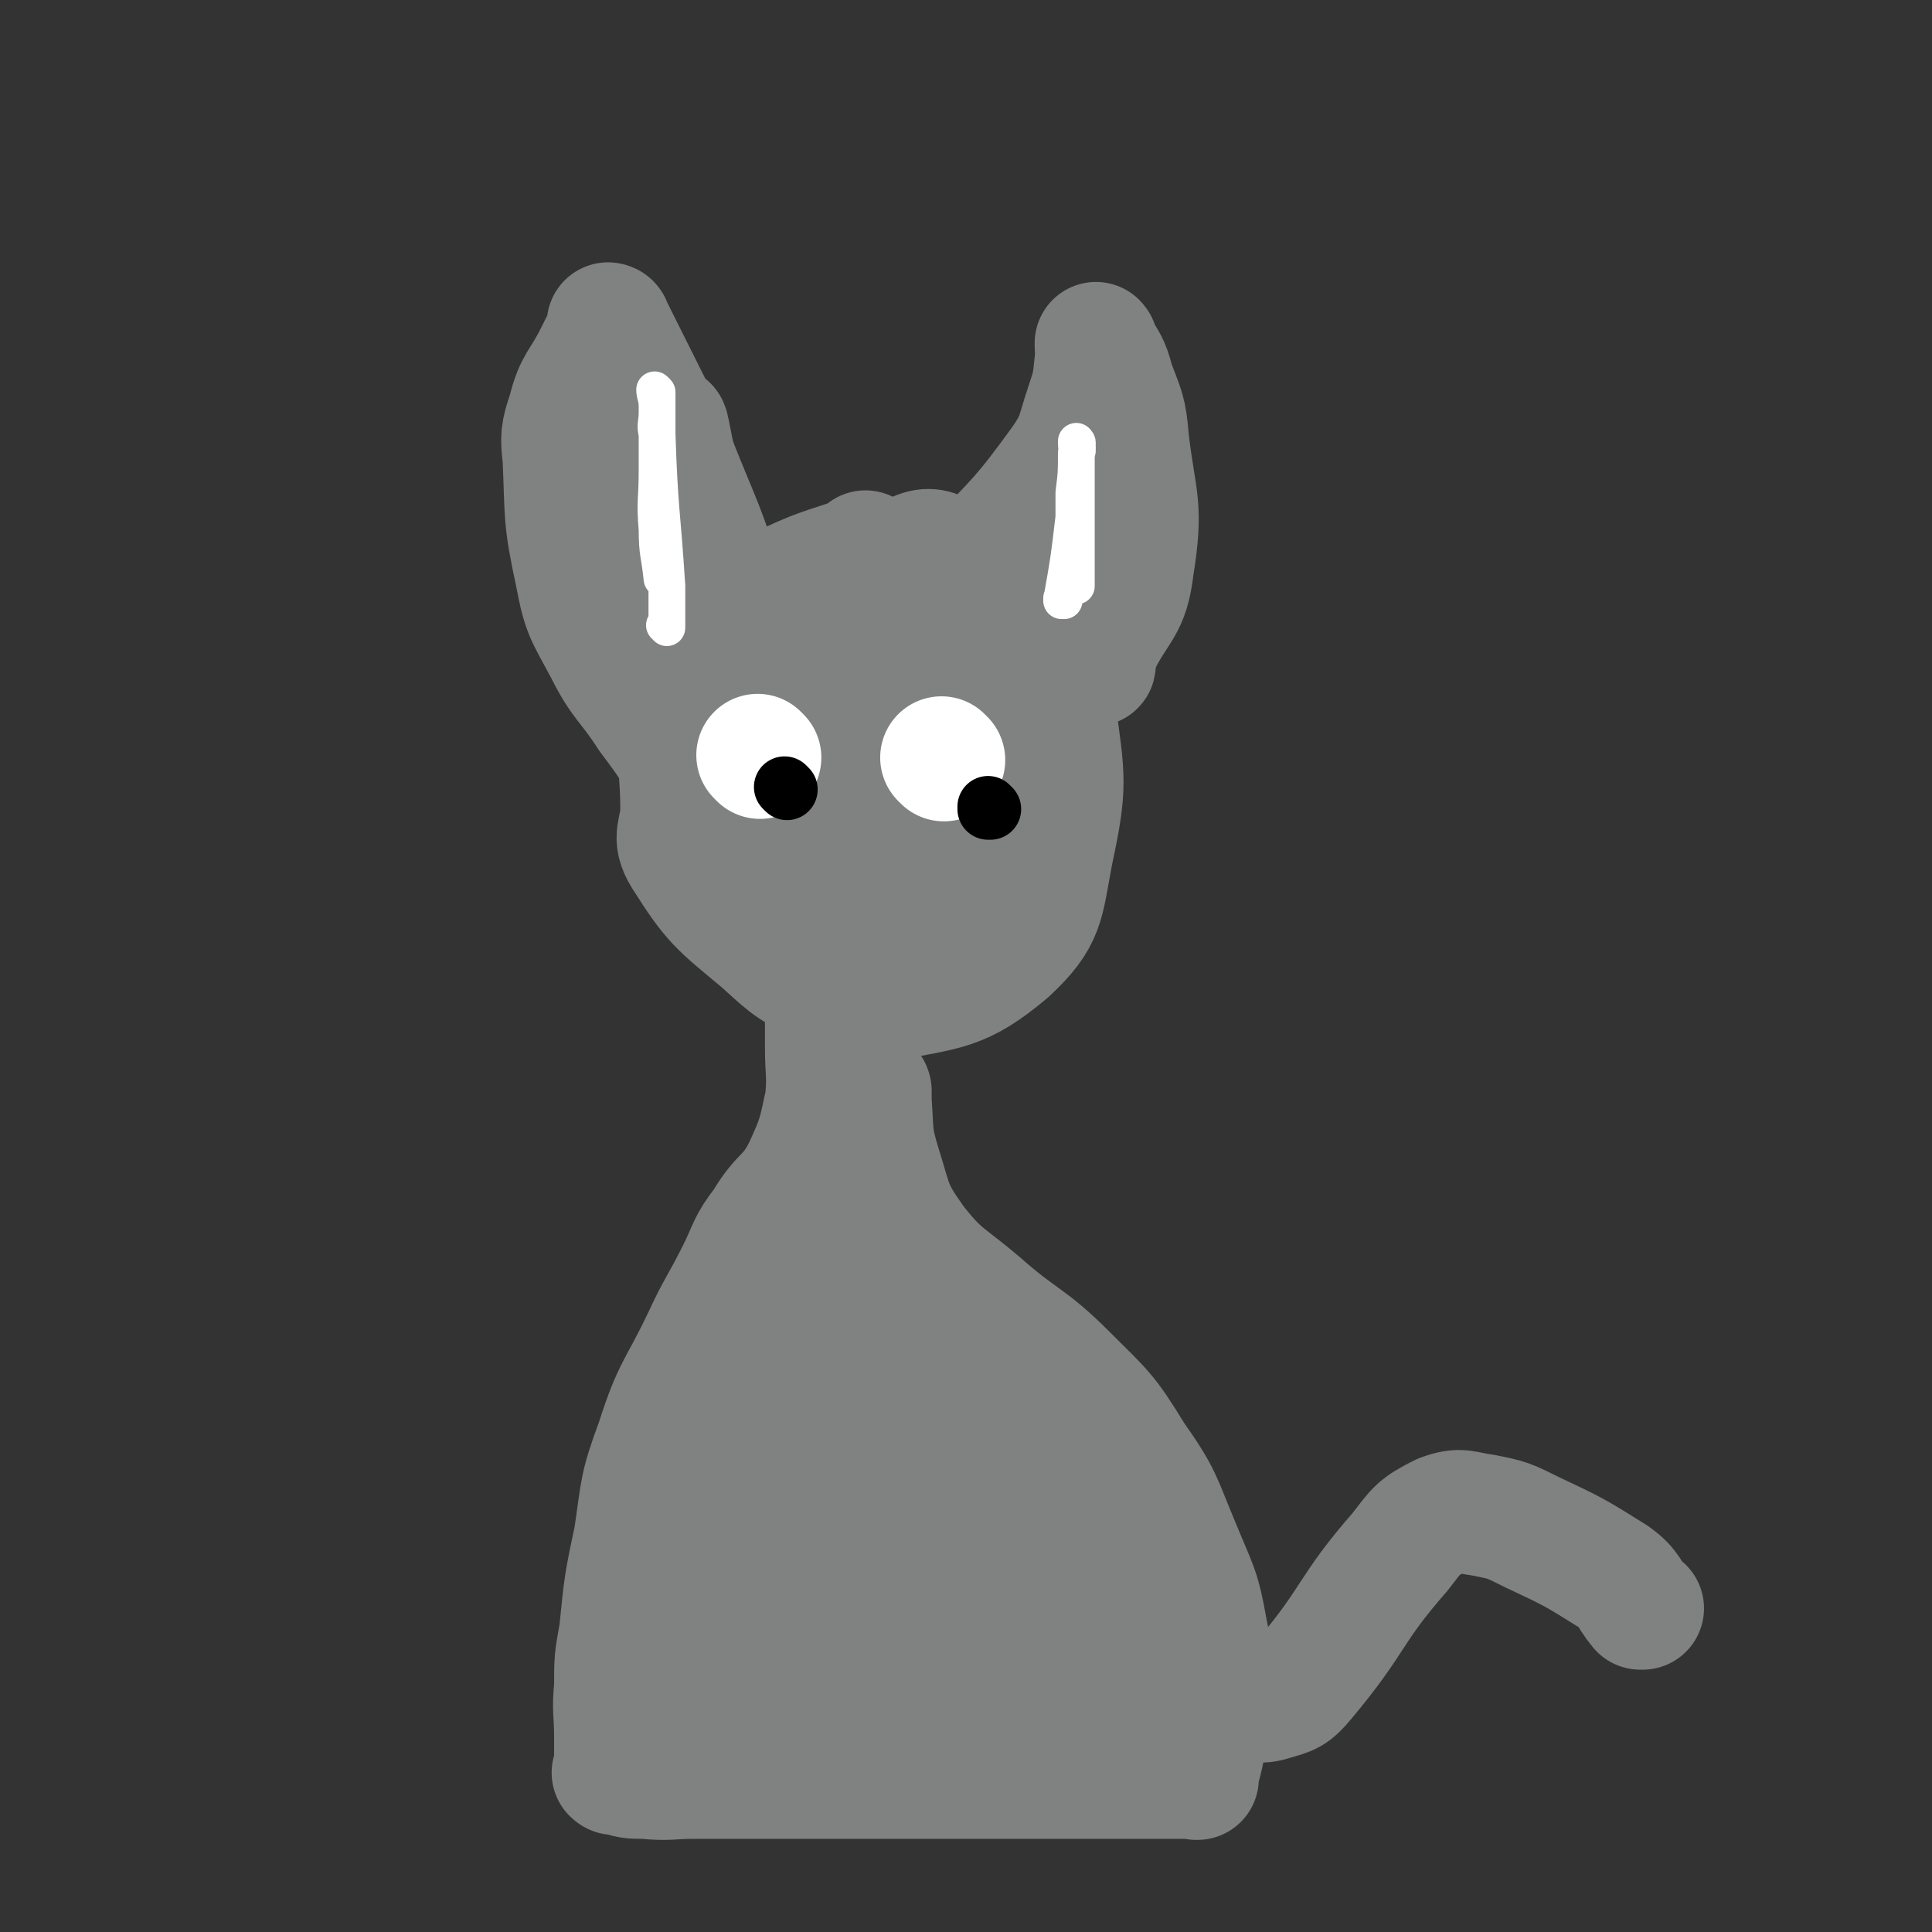
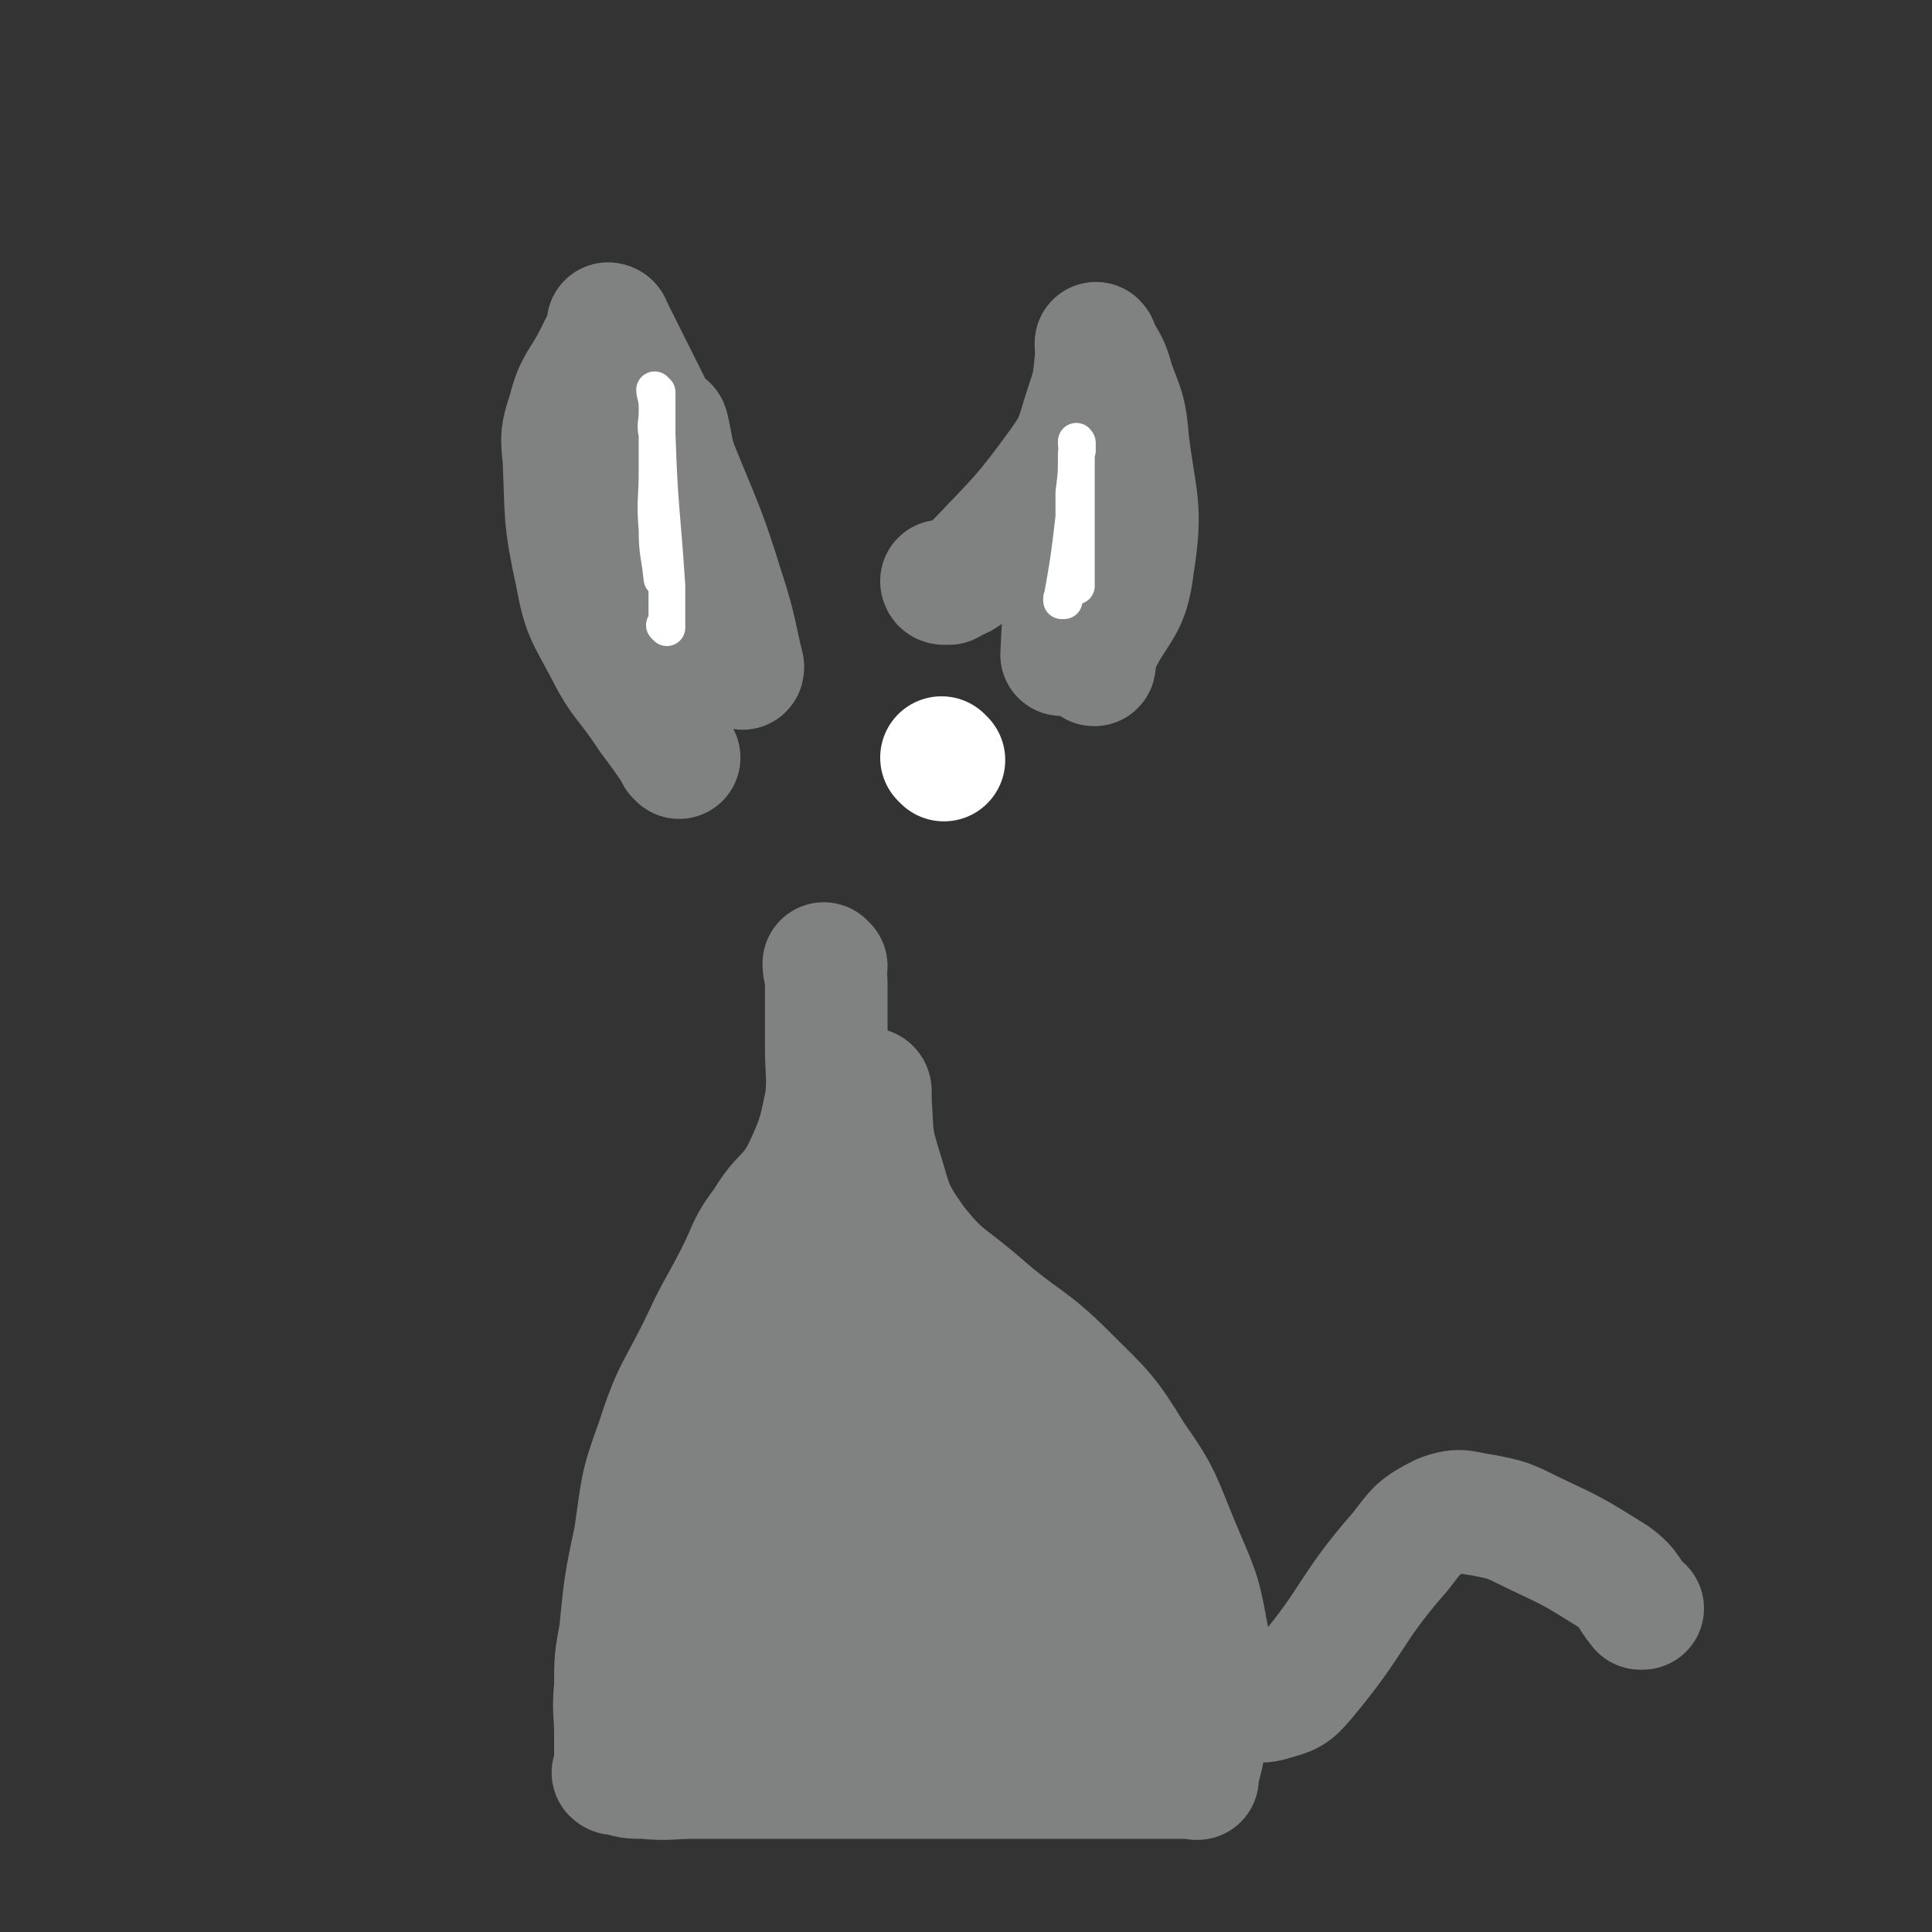
<svg xmlns="http://www.w3.org/2000/svg" viewBox="0 0 788 788" version="1.1">
  <rect x="0" y="0" width="788" height="788" fill="#333333" stroke="none" />
  <g fill="none" stroke="#808282" stroke-width="50" stroke-linecap="round" stroke-linejoin="round">
-     <path d="M354,226c0,0 -1,-1 -1,-1 0,0 0,0 1,1 0,0 0,0 0,0 0,0 -1,-1 -1,-1 0,0 1,1 1,1 -16,6 -17,5 -32,12 -9,5 -9,6 -17,12 -10,9 -12,8 -18,19 -7,13 -6,15 -8,30 -3,15 -1,15 -1,31 0,9 -4,11 1,19 12,19 14,20 32,35 12,11 12,11 27,18 11,5 12,8 23,6 25,-5 31,-4 50,-20 15,-14 14,-19 18,-40 6,-28 5,-30 1,-59 -1,-12 -1,-15 -10,-22 -14,-10 -18,-9 -37,-13 -14,-2 -17,-5 -29,2 -11,6 -13,10 -17,24 -6,23 -4,25 -2,51 0,13 3,13 7,26 1,2 1,3 3,5 1,1 2,1 3,0 10,-15 13,-15 18,-32 4,-15 4,-17 0,-33 -2,-9 -6,-18 -11,-16 -10,3 -14,11 -19,25 -6,18 -1,20 -2,39 -1,3 -1,8 0,6 5,-15 15,-20 13,-38 -3,-19 -8,-30 -22,-35 -10,-4 -18,4 -27,16 -7,11 -9,18 -4,29 3,9 10,11 21,11 22,0 23,-4 44,-11 15,-5 17,-12 29,-11 7,0 10,6 9,13 -3,22 -4,26 -17,45 -8,11 -12,18 -24,15 -35,-10 -56,-15 -71,-40 -8,-14 7,-25 24,-38 28,-21 34,-23 66,-31 6,-2 11,5 10,11 -5,30 -11,31 -23,62 -4,10 -8,22 -8,20 -1,-3 3,-15 7,-30 " />
    <path d="M337,394c0,0 -1,-1 -1,-1 0,0 0,0 1,1 0,0 0,0 0,0 0,0 -1,-1 -1,-1 0,3 1,4 1,8 0,13 0,13 0,26 0,11 1,11 0,22 -3,14 -3,15 -9,28 -6,12 -9,10 -16,22 -7,9 -6,10 -11,20 -7,14 -8,14 -14,27 -10,21 -12,20 -19,42 -7,19 -6,19 -9,39 -4,19 -4,19 -6,39 -2,11 -2,11 -2,22 -1,10 0,10 0,20 0,6 0,6 0,11 0,2 0,2 0,4 0,0 0,0 0,0 0,1 -1,0 -1,0 0,0 0,0 1,0 0,0 0,0 0,0 0,1 -1,0 -1,0 0,0 0,0 1,0 0,0 0,0 0,0 0,1 -1,0 -1,0 0,0 0,0 1,0 6,2 6,2 12,2 10,1 10,0 20,0 22,0 22,0 45,0 22,0 22,0 44,0 16,0 16,0 32,0 17,0 17,0 33,0 4,0 4,0 8,0 10,0 10,0 20,0 3,0 3,0 6,0 5,0 5,0 10,0 2,0 2,0 3,0 2,0 2,0 4,0 0,0 0,0 0,0 1,1 0,0 0,0 0,0 0,1 0,0 3,-11 3,-12 5,-24 1,-3 1,-3 0,-7 0,-14 2,-15 -1,-29 -3,-17 -4,-17 -11,-34 -8,-19 -7,-20 -19,-37 -11,-18 -12,-18 -27,-33 -16,-16 -18,-14 -35,-29 -14,-12 -16,-11 -27,-25 -10,-14 -9,-15 -14,-31 -4,-13 -3,-13 -4,-27 -1,-2 0,-2 0,-4 0,0 0,0 0,0 0,0 -1,-1 -1,-1 0,0 0,0 1,1 0,0 0,0 0,0 0,0 -1,-1 -1,-1 0,0 1,0 1,1 0,2 0,2 0,4 0,0 0,0 0,0 0,18 0,18 0,36 0,9 -1,9 0,17 0,43 1,43 2,86 0,26 1,27 -1,53 -1,11 -3,11 -5,22 0,0 0,0 0,0 -4,-16 -5,-16 -8,-33 -2,-9 -1,-9 -1,-18 -1,-30 0,-30 0,-60 0,-8 1,-14 0,-16 -2,-1 -5,5 -6,10 -18,52 -17,52 -33,105 -5,14 -4,15 -9,29 -3,9 -4,11 -7,18 -1,1 1,-1 1,-2 -1,-10 -3,-10 -2,-21 3,-39 3,-39 11,-78 3,-18 5,-18 12,-35 0,0 2,0 2,1 -4,35 -4,36 -11,72 -3,15 -4,14 -8,29 -1,1 -1,2 0,2 9,-36 9,-37 19,-74 7,-23 9,-30 16,-45 1,-3 0,4 1,8 0,17 0,17 0,34 0,36 -2,36 0,71 0,8 -4,14 3,15 35,10 40,5 80,7 11,1 14,-1 22,0 2,1 -1,3 -3,3 -37,3 -38,2 -75,3 -17,1 -21,-1 -34,0 -3,1 1,3 4,4 40,13 40,16 82,24 22,5 23,0 46,0 2,0 2,0 4,0 0,0 0,0 0,0 -17,-11 -17,-12 -35,-23 -12,-8 -14,-5 -25,-15 -29,-26 -30,-27 -55,-57 -3,-3 0,-4 0,-9 0,0 0,0 0,0 29,29 30,28 59,57 8,8 7,8 14,16 8,10 16,24 16,19 2,-8 -3,-23 -12,-43 -16,-35 -20,-33 -37,-68 -4,-8 -3,-9 -4,-18 -1,-2 -2,-4 0,-4 9,7 12,8 20,19 23,31 23,31 43,64 10,17 8,18 17,36 1,1 1,3 1,2 1,-3 1,-6 0,-11 -7,-24 -8,-24 -17,-47 -5,-14 -6,-14 -10,-28 -3,-9 -3,-11 -6,-19 0,-1 0,1 0,1 5,10 6,9 10,19 8,20 7,21 15,42 5,15 6,15 11,30 1,1 -1,1 -1,2 1,1 1,1 3,2 12,5 12,7 26,10 8,2 8,0 17,0 6,0 6,2 12,0 7,-2 8,-2 13,-8 21,-25 18,-28 39,-52 7,-9 7,-10 17,-15 8,-3 9,-1 17,0 10,2 10,2 20,7 17,8 17,8 33,18 7,5 6,7 11,13 1,0 1,0 1,0 " />
-     <path d="M380,366c0,0 -1,-1 -1,-1 0,0 0,0 1,1 0,0 0,0 0,0 0,0 -1,-1 -1,-1 4,-2 6,-1 10,-5 12,-14 13,-14 21,-31 6,-13 4,-14 7,-28 1,-9 2,-9 0,-17 -1,-9 0,-12 -6,-17 -12,-11 -15,-9 -31,-15 -9,-4 -9,-3 -19,-5 0,0 0,0 0,0 0,0 0,0 0,0 0,0 -1,-1 -1,-1 0,0 0,1 1,1 14,0 14,0 28,0 4,0 5,-1 9,0 10,3 12,1 19,8 8,6 8,8 10,17 3,11 1,12 0,23 0,6 0,7 -2,13 -1,4 -2,4 -4,8 0,0 0,0 0,0 0,-9 0,-9 0,-17 0,-7 0,-7 0,-14 0,-12 6,-14 0,-24 -7,-15 -11,-15 -26,-25 -9,-7 -12,-15 -22,-10 -30,13 -30,21 -57,45 -6,6 -5,7 -9,14 " />
    <path d="M277,309c0,0 -1,-1 -1,-1 0,0 0,0 1,1 0,0 0,0 0,0 -6,-9 -6,-9 -12,-17 -9,-14 -11,-13 -18,-27 -8,-15 -9,-15 -12,-31 -5,-23 -4,-24 -5,-47 -1,-9 -1,-10 2,-19 3,-12 5,-11 11,-23 3,-6 3,-6 6,-12 0,0 0,0 0,0 0,0 -1,-1 -1,-1 0,0 1,0 1,1 11,22 11,22 22,44 3,7 3,7 5,13 10,25 11,25 19,51 5,15 5,19 8,31 0,2 -1,-1 -2,-3 -12,-37 -12,-37 -24,-73 -3,-11 -5,-26 -5,-21 -1,10 2,25 4,51 1,16 2,21 2,32 0,2 -2,-3 -3,-5 -6,-15 -10,-29 -11,-30 -2,-1 2,13 5,25 3,14 3,14 7,27 " />
    <path d="M385,238c0,0 -1,-1 -1,-1 0,0 0,1 1,1 0,0 1,0 2,0 5,-3 6,-2 10,-7 19,-20 20,-20 36,-42 7,-10 6,-11 10,-23 3,-9 3,-9 4,-19 1,-3 0,-3 0,-6 0,0 0,0 0,0 1,0 0,-1 0,-1 0,0 0,0 0,1 4,7 5,7 7,15 4,11 5,11 6,24 3,25 6,26 2,51 -2,17 -6,16 -14,32 0,2 -1,2 -2,4 0,2 1,5 0,4 0,-10 -2,-13 -2,-26 0,-21 1,-21 2,-43 1,-7 2,-12 2,-14 1,-1 1,3 0,6 -6,23 -6,25 -13,46 0,0 0,-1 0,-2 0,-15 0,-15 0,-31 0,-4 0,-10 0,-8 0,5 1,11 0,22 0,23 -1,23 -2,46 " />
  </g>
  <g fill="none" stroke="#FFFFFF" stroke-width="15" stroke-linecap="round" stroke-linejoin="round">
    <path d="M272,256c0,0 -1,-1 -1,-1 0,0 1,1 1,1 0,-4 0,-5 0,-9 0,-4 0,-4 0,-8 -2,-31 -3,-31 -4,-62 -1,-4 0,-4 0,-9 0,-4 0,-4 0,-8 0,0 0,0 0,0 0,0 0,0 0,0 0,0 -1,-1 -1,-1 0,2 1,3 1,7 0,13 0,13 0,26 0,12 -1,12 0,24 0,10 1,10 2,20 " />
    <path d="M434,245c0,0 -1,-1 -1,-1 0,0 0,1 0,1 3,-17 3,-17 5,-34 0,-5 0,-5 0,-10 1,-8 1,-8 1,-16 1,-2 0,-2 0,-4 0,0 0,0 0,0 1,0 0,-1 0,-1 0,0 0,0 0,1 1,2 0,2 0,4 0,2 0,2 0,3 0,13 0,13 0,26 0,12 0,12 0,25 " />
  </g>
  <g fill="none" stroke="#FFFFFF" stroke-width="50" stroke-linecap="round" stroke-linejoin="round">
-     <path d="M310,309c0,0 -1,-1 -1,-1 0,0 0,0 1,1 0,0 0,0 0,0 0,0 -1,-1 -1,-1 " />
    <path d="M385,310c0,0 -1,-1 -1,-1 0,0 0,0 1,1 0,0 0,0 0,0 0,0 -1,-1 -1,-1 " />
  </g>
  <g fill="none" stroke="#000000" stroke-width="25" stroke-linecap="round" stroke-linejoin="round">
-     <path d="M321,322c0,0 -1,-1 -1,-1 0,0 0,0 1,1 0,0 0,0 0,0 0,0 -1,-1 -1,-1 " />
-     <path d="M404,330c0,0 -1,-1 -1,-1 0,0 0,0 0,1 0,0 0,0 0,0 " />
-   </g>
+     </g>
</svg>